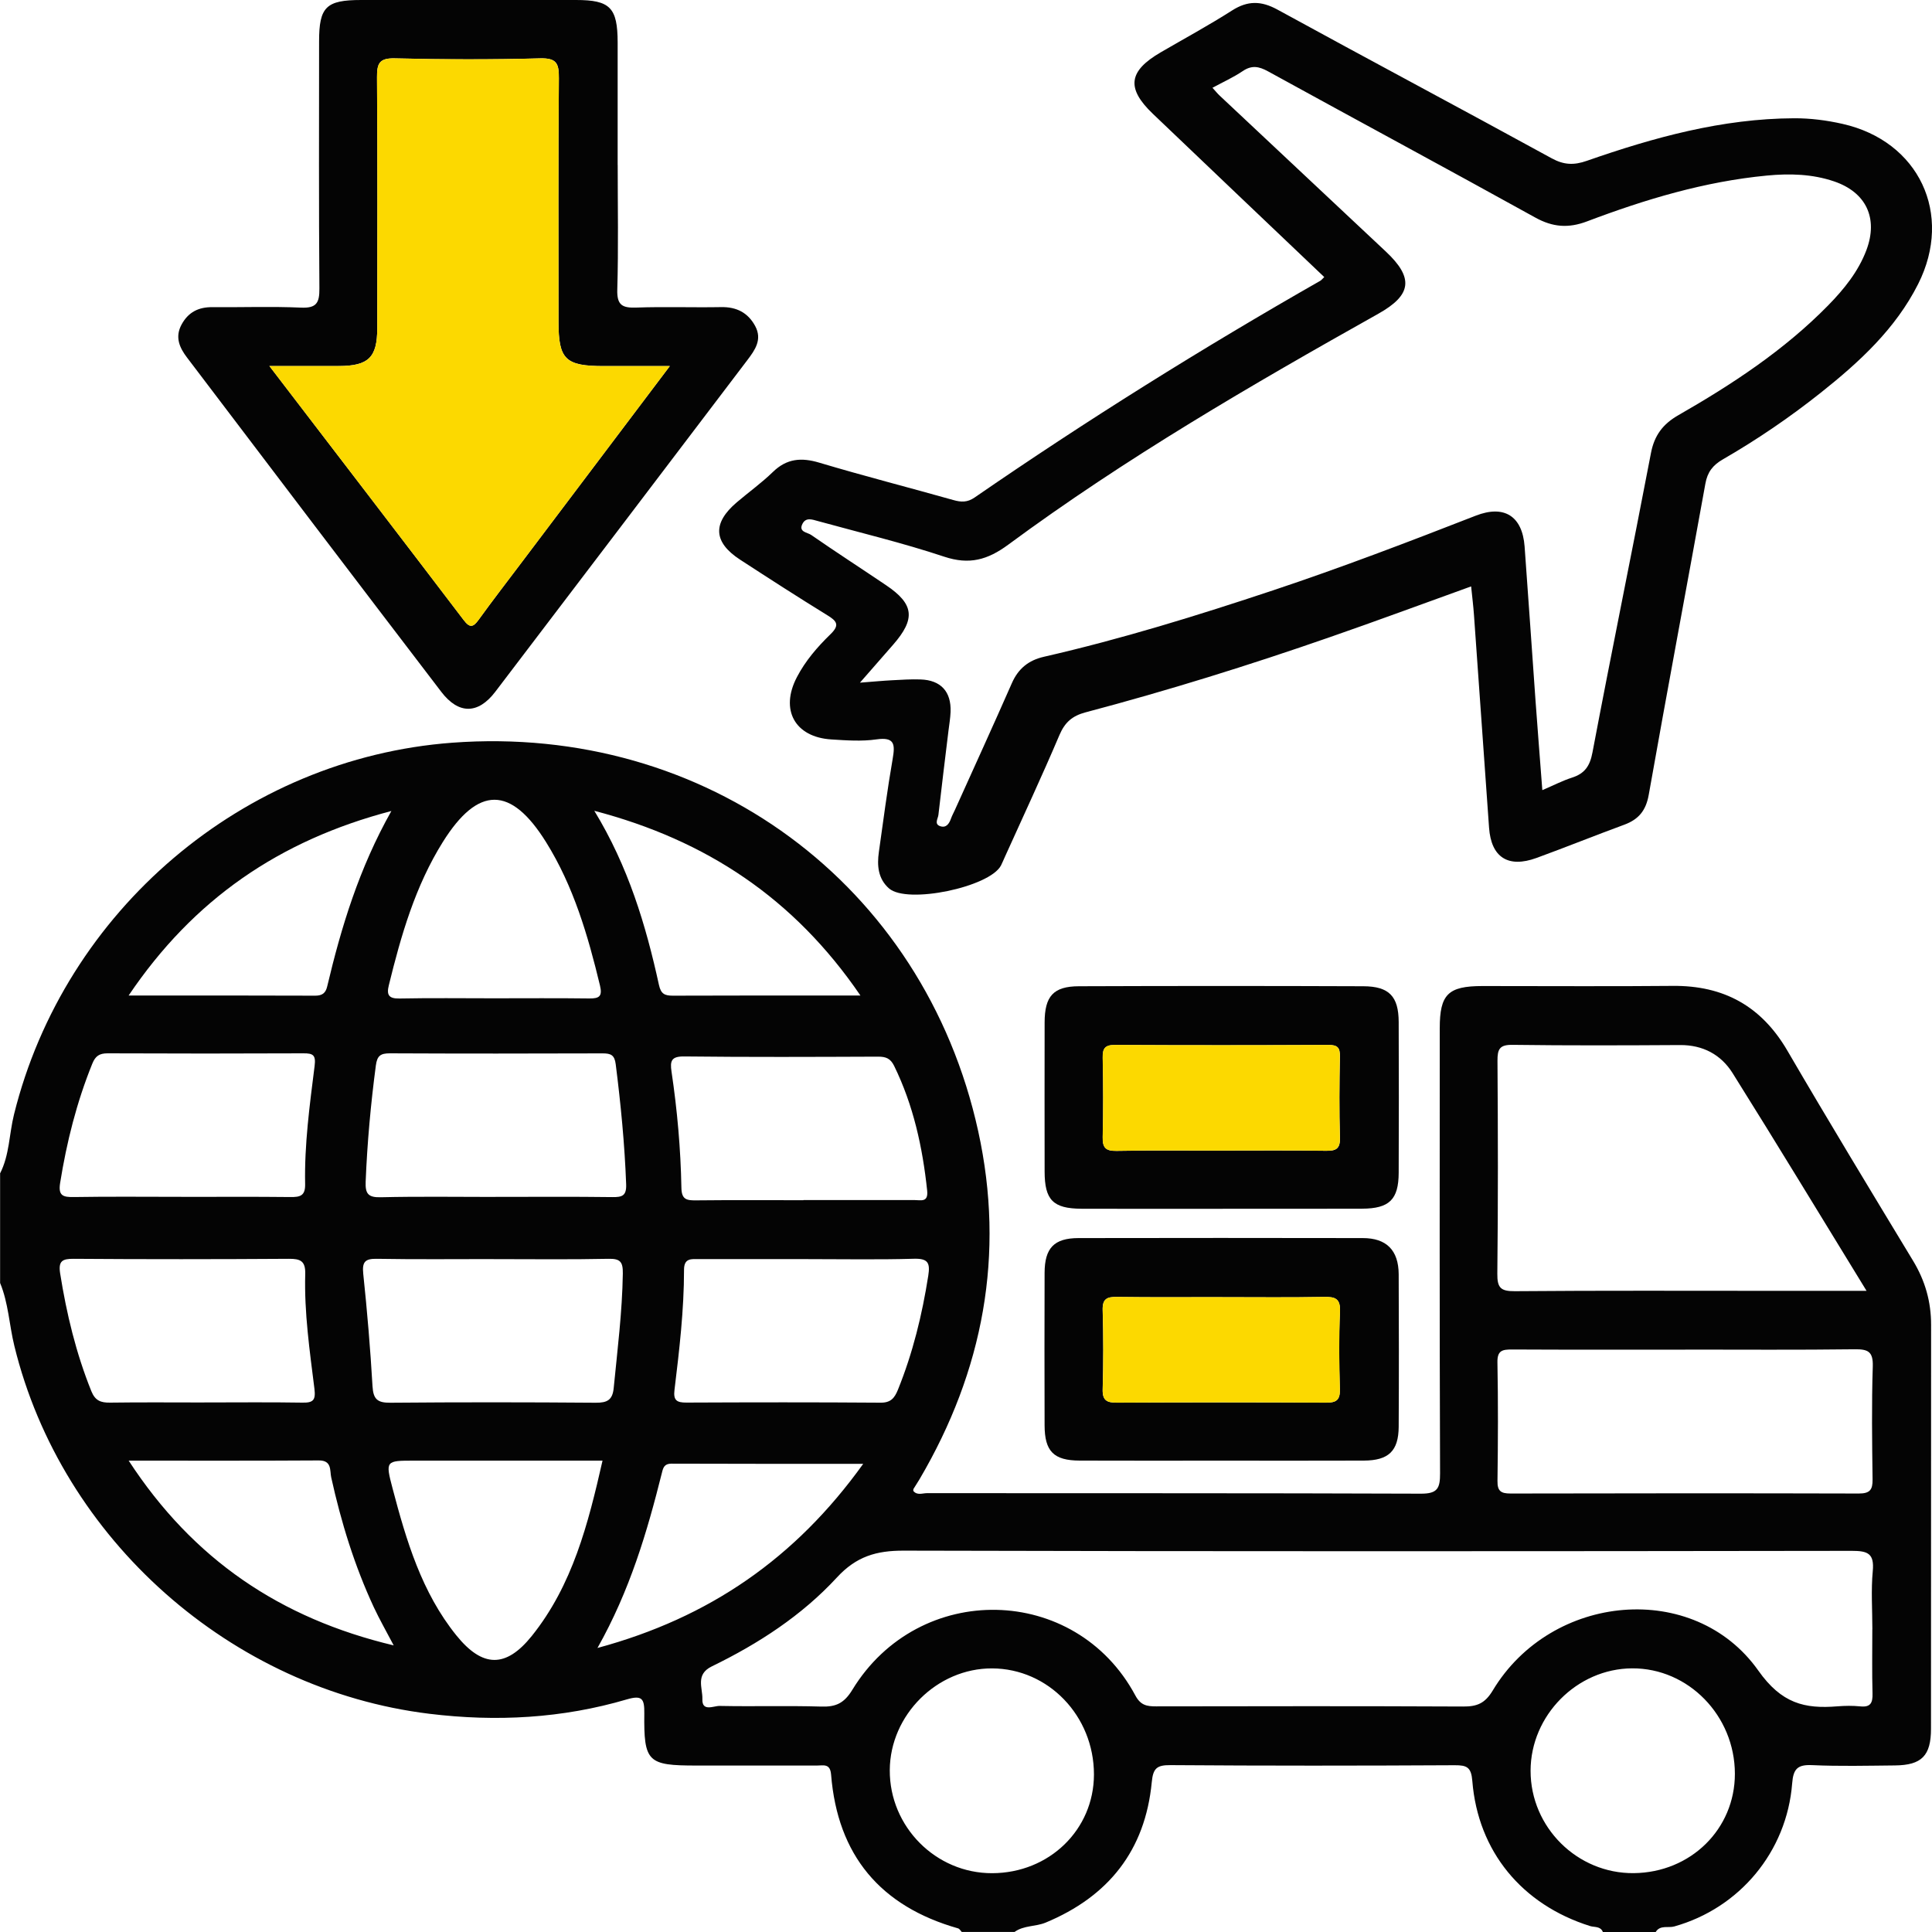
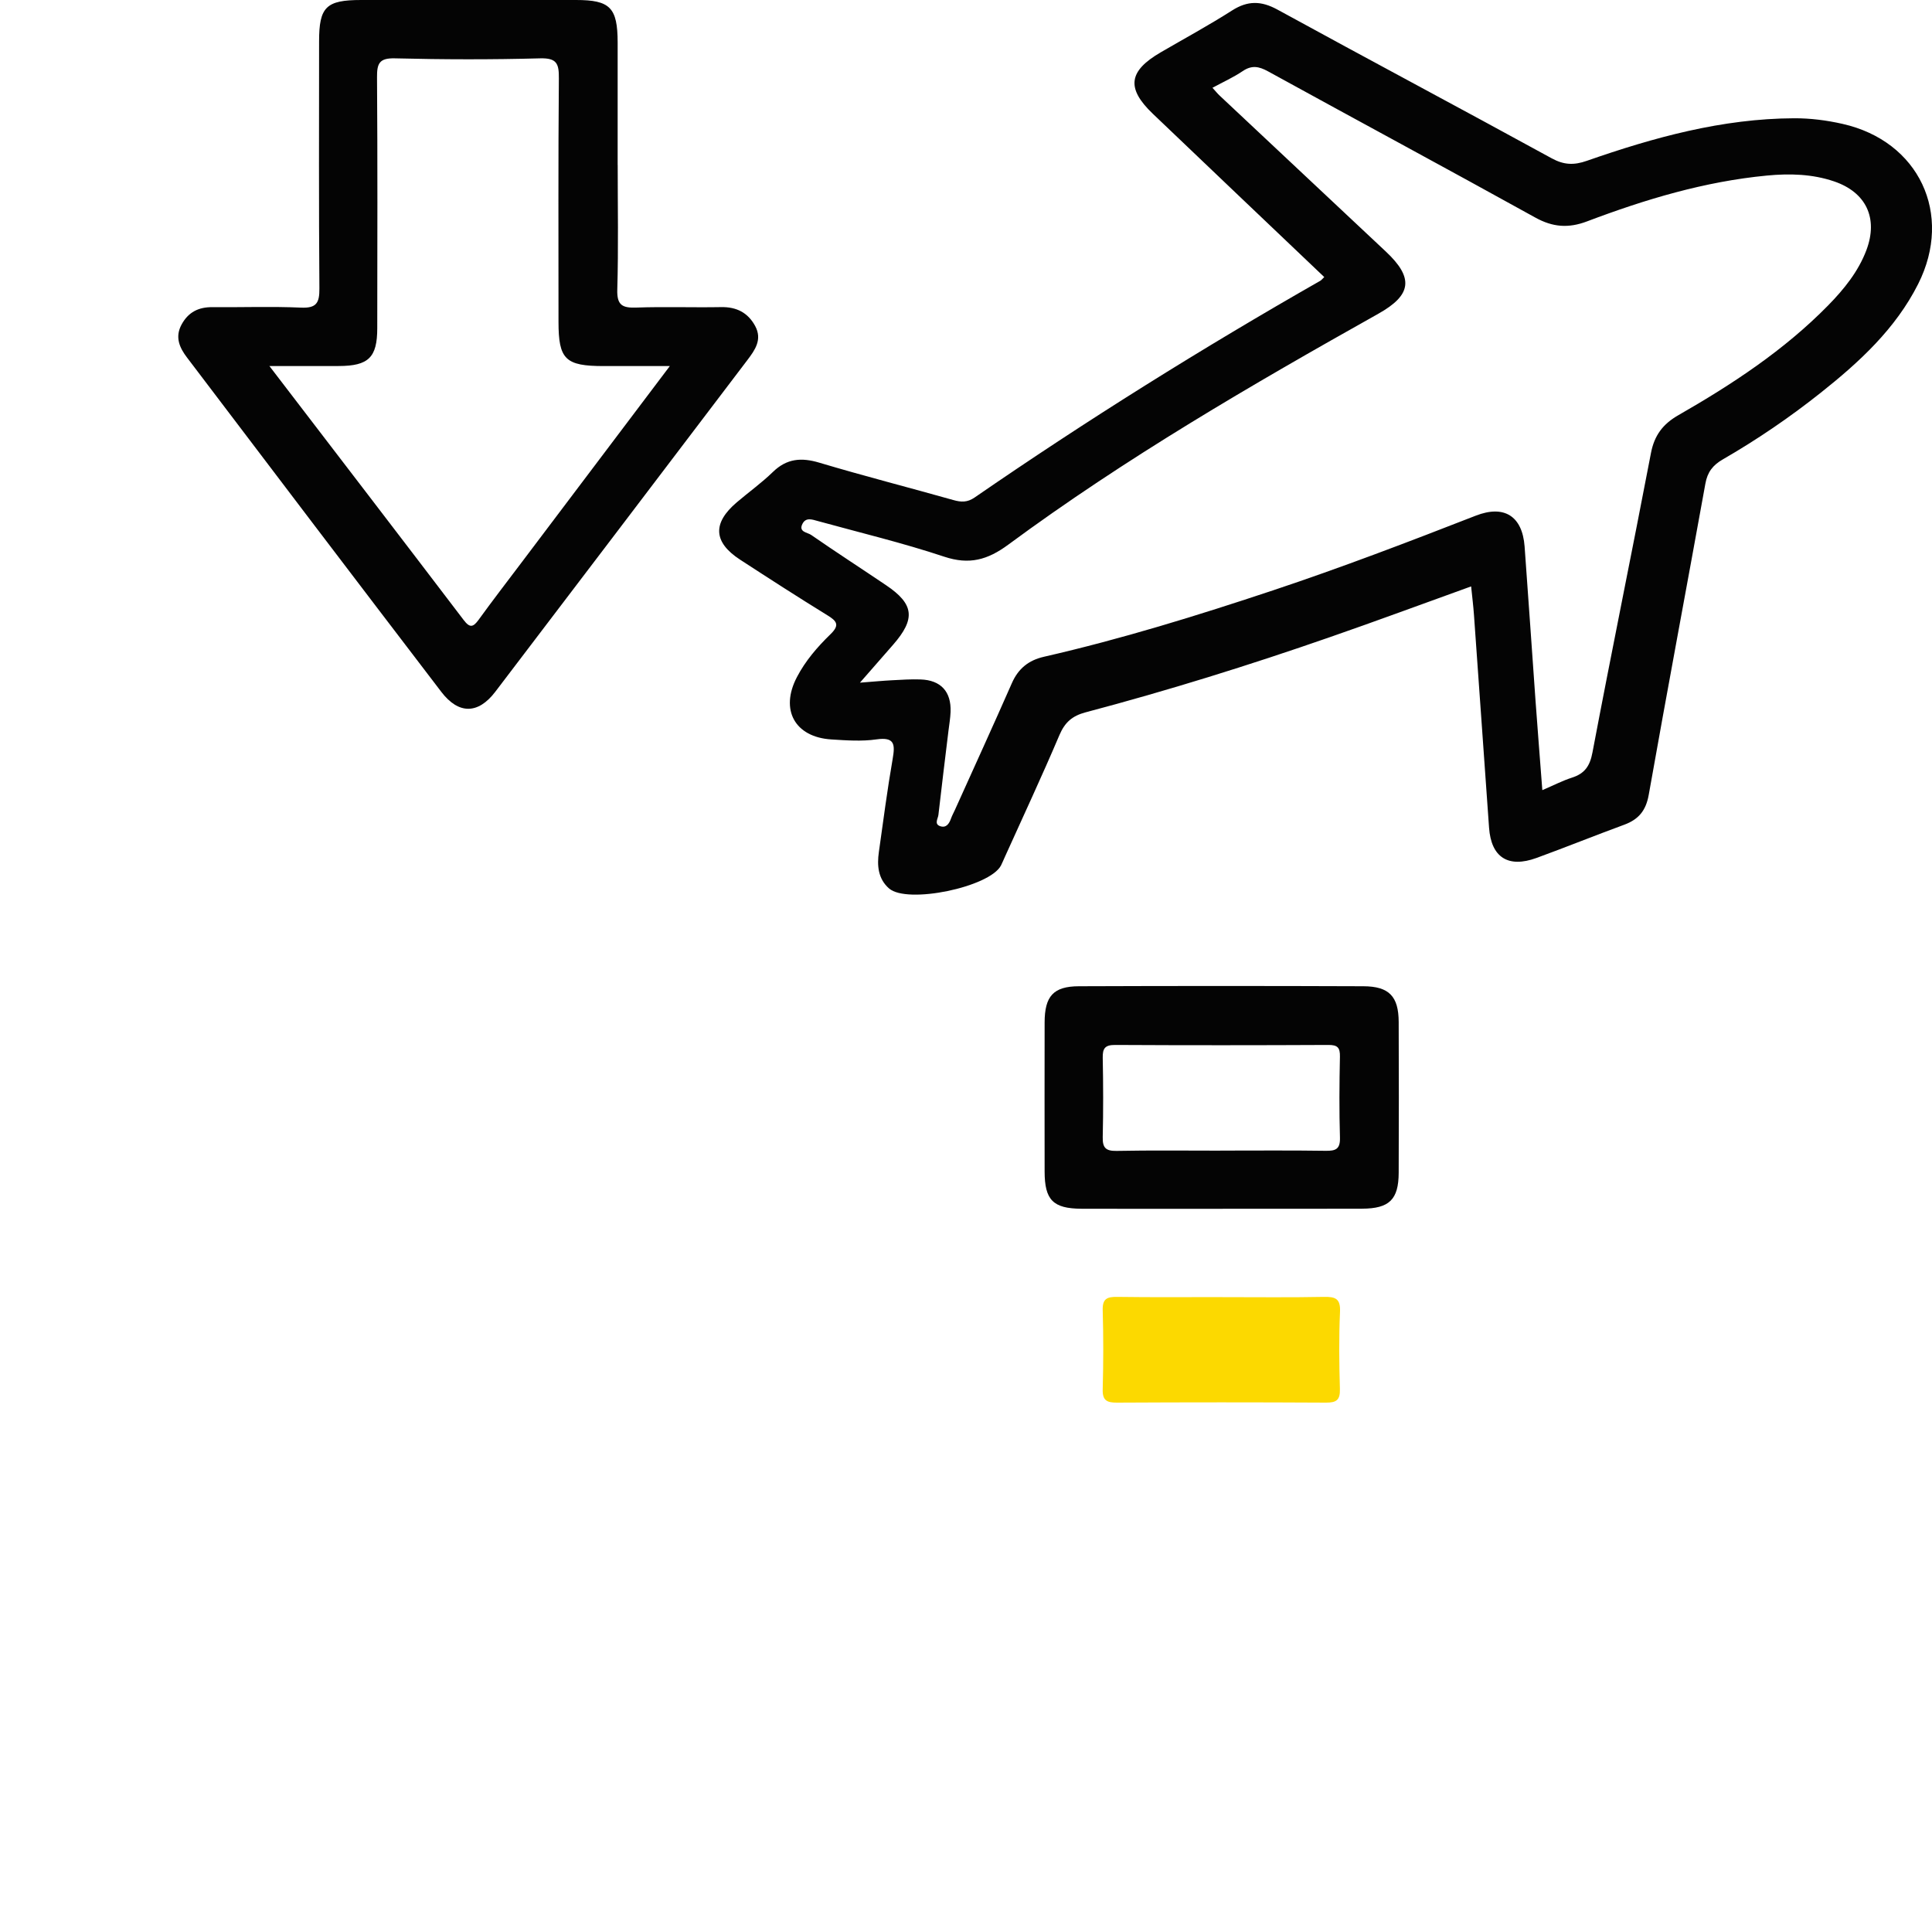
<svg xmlns="http://www.w3.org/2000/svg" width="75" height="75" viewBox="0 0 75 75" fill="none">
  <g clip-path="url(#clip0_153_660)">
-     <path d="M0 45.557C0.37 44.838 0.354 44.026 0.544 43.262C2.508 35.34 9.454 29.435 17.557 28.832C27.395 28.1 35.865 34.308 37.974 43.914C39.023 48.687 38.174 53.213 35.695 57.426C35.621 57.551 35.54 57.671 35.464 57.796C35.452 57.814 35.458 57.841 35.454 57.876C35.601 58.062 35.81 57.964 35.986 57.964C42.379 57.97 48.771 57.96 55.164 57.984C55.803 57.986 55.905 57.775 55.903 57.197C55.882 51.436 55.889 45.674 55.891 39.913C55.891 38.601 56.214 38.28 57.541 38.278C60.004 38.276 62.47 38.296 64.933 38.272C66.917 38.253 68.379 39.059 69.388 40.79C70.983 43.525 72.625 46.232 74.264 48.941C74.734 49.717 74.967 50.535 74.965 51.436C74.961 56.661 74.965 61.884 74.961 67.109C74.961 68.156 74.601 68.524 73.562 68.534C72.488 68.544 71.413 68.571 70.341 68.522C69.778 68.497 69.615 68.671 69.572 69.229C69.363 71.893 67.52 74.078 64.994 74.785C64.757 74.851 64.446 74.718 64.274 75H62.223C62.133 74.767 61.892 74.822 61.726 74.769C59.085 73.939 57.373 71.874 57.155 69.135C57.112 68.602 56.946 68.524 56.471 68.526C52.792 68.546 49.112 68.549 45.433 68.522C44.899 68.518 44.762 68.653 44.711 69.186C44.457 71.832 43.032 73.622 40.59 74.636C40.197 74.798 39.745 74.738 39.385 74.998H37.335C37.288 74.949 37.249 74.875 37.192 74.859C34.177 74.004 32.514 72.022 32.263 68.892C32.228 68.448 31.968 68.538 31.717 68.538C30.156 68.536 28.594 68.538 27.033 68.538C25.143 68.538 24.99 68.405 25.012 66.51C25.018 65.946 24.928 65.797 24.339 65.969C21.826 66.709 19.267 66.846 16.669 66.529C8.975 65.59 2.393 59.758 0.558 52.252C0.358 51.44 0.329 50.588 0.004 49.805V45.557H0ZM72.685 63.252C72.685 62.496 72.63 61.735 72.701 60.985C72.764 60.304 72.505 60.204 71.891 60.204C59.625 60.221 47.358 60.229 35.09 60.196C34.022 60.192 33.243 60.419 32.49 61.236C31.128 62.714 29.44 63.81 27.632 64.689C26.986 65.004 27.281 65.527 27.266 65.957C27.248 66.465 27.706 66.218 27.935 66.224C29.252 66.251 30.569 66.21 31.885 66.249C32.451 66.267 32.772 66.116 33.087 65.599C35.672 61.359 41.755 61.486 44.075 65.82C44.279 66.2 44.519 66.241 44.877 66.241C48.853 66.234 52.827 66.228 56.803 66.247C57.337 66.249 57.645 66.128 57.948 65.625C60.225 61.833 65.77 61.334 68.257 64.851C69.159 66.128 70.05 66.345 71.335 66.239C71.627 66.216 71.922 66.212 72.212 66.241C72.615 66.284 72.701 66.106 72.691 65.74C72.668 64.912 72.683 64.082 72.683 63.252H72.685ZM72.458 50.108C70.67 47.195 68.985 44.41 67.256 41.653C66.809 40.943 66.109 40.563 65.221 40.569C63.053 40.582 60.885 40.59 58.717 40.561C58.21 40.553 58.13 40.731 58.132 41.181C58.151 43.936 58.157 46.69 58.126 49.445C58.12 49.997 58.261 50.128 58.807 50.124C62.145 50.096 65.483 50.11 68.819 50.11C69.981 50.11 71.144 50.11 72.456 50.11L72.458 50.108ZM65.42 52.393C63.178 52.393 60.938 52.399 58.697 52.387C58.329 52.387 58.122 52.418 58.13 52.884C58.159 54.419 58.153 55.956 58.132 57.491C58.126 57.89 58.271 57.978 58.641 57.978C63.147 57.968 67.655 57.966 72.161 57.978C72.585 57.978 72.699 57.837 72.693 57.432C72.674 55.969 72.654 54.505 72.701 53.045C72.719 52.465 72.515 52.373 71.999 52.379C69.807 52.407 67.614 52.391 65.42 52.391V52.393ZM19.238 46.463C20.748 46.463 22.259 46.451 23.767 46.471C24.153 46.477 24.325 46.422 24.307 45.97C24.249 44.41 24.098 42.861 23.902 41.314C23.857 40.956 23.715 40.892 23.394 40.892C20.641 40.901 17.89 40.903 15.137 40.89C14.775 40.89 14.642 40.98 14.591 41.358C14.393 42.855 14.256 44.357 14.195 45.868C14.176 46.334 14.285 46.489 14.778 46.477C16.264 46.442 17.749 46.465 19.236 46.465L19.238 46.463ZM19.165 48.877C17.655 48.877 16.142 48.893 14.632 48.867C14.176 48.859 14.053 48.979 14.101 49.447C14.254 50.901 14.377 52.358 14.461 53.816C14.491 54.321 14.655 54.458 15.154 54.454C17.811 54.431 20.466 54.433 23.124 54.454C23.572 54.458 23.779 54.349 23.824 53.881C23.969 52.401 24.155 50.927 24.178 49.437C24.184 48.989 24.082 48.857 23.622 48.867C22.137 48.898 20.648 48.879 19.163 48.879L19.165 48.877ZM31.187 46.586C32.625 46.586 34.061 46.588 35.499 46.586C35.746 46.586 36.043 46.69 35.992 46.216C35.814 44.535 35.458 42.908 34.711 41.379C34.568 41.087 34.39 41.019 34.091 41.019C31.582 41.029 29.072 41.04 26.563 41.011C26.061 41.005 26.006 41.183 26.068 41.598C26.291 43.094 26.424 44.599 26.452 46.111C26.46 46.569 26.657 46.602 27.023 46.598C28.412 46.583 29.8 46.592 31.189 46.592L31.187 46.586ZM31.379 48.877C29.966 48.877 28.551 48.877 27.139 48.877C26.839 48.877 26.554 48.832 26.554 49.292C26.554 50.854 26.372 52.405 26.184 53.953C26.133 54.362 26.27 54.45 26.648 54.448C29.158 54.437 31.668 54.433 34.179 54.452C34.578 54.456 34.724 54.276 34.856 53.953C35.435 52.524 35.797 51.042 36.035 49.523C36.114 49.022 36.024 48.849 35.474 48.865C34.11 48.904 32.744 48.879 31.381 48.879L31.379 48.877ZM7.932 54.443C9.2 54.443 10.47 54.429 11.738 54.45C12.161 54.458 12.26 54.354 12.206 53.91C12.022 52.434 11.808 50.956 11.849 49.462C11.863 48.955 11.669 48.863 11.212 48.867C8.429 48.885 5.649 48.887 2.866 48.867C2.422 48.863 2.26 48.949 2.334 49.429C2.583 50.999 2.951 52.53 3.547 54.008C3.696 54.374 3.911 54.454 4.269 54.45C5.488 54.433 6.709 54.444 7.928 54.444L7.932 54.443ZM7.038 46.463C8.451 46.463 9.863 46.453 11.276 46.469C11.652 46.473 11.855 46.422 11.845 45.966C11.814 44.427 12.022 42.902 12.213 41.379C12.266 40.958 12.157 40.888 11.777 40.89C9.243 40.901 6.709 40.901 4.177 40.89C3.858 40.89 3.704 40.995 3.585 41.287C2.978 42.783 2.589 44.331 2.334 45.923C2.254 46.422 2.45 46.477 2.872 46.469C4.26 46.446 5.649 46.461 7.038 46.461V46.463ZM42.467 68.884C42.467 66.615 40.7 64.775 38.513 64.767C36.378 64.759 34.552 66.574 34.541 68.716C34.529 70.912 36.329 72.725 38.518 72.717C40.731 72.71 42.465 71.028 42.467 68.884ZM67.348 68.855C67.344 66.602 65.543 64.754 63.358 64.765C61.217 64.777 59.419 66.592 59.417 68.741C59.415 70.936 61.231 72.737 63.423 72.715C65.634 72.692 67.35 71.004 67.348 68.855ZM19.157 38.754C20.398 38.754 21.64 38.744 22.881 38.76C23.266 38.764 23.39 38.674 23.292 38.261C22.824 36.316 22.267 34.408 21.2 32.695C19.834 30.5 18.561 30.498 17.191 32.685C16.121 34.396 15.569 36.309 15.094 38.249C15.002 38.621 15.09 38.77 15.506 38.762C16.723 38.738 17.94 38.754 19.157 38.754ZM23.39 56.702C20.893 56.702 18.48 56.702 16.068 56.702C14.974 56.702 14.957 56.706 15.238 57.775C15.773 59.805 16.369 61.817 17.717 63.487C18.733 64.744 19.639 64.759 20.645 63.507C22.227 61.535 22.832 59.158 23.39 56.702ZM4.995 56.702C7.5 60.543 10.881 62.825 15.283 63.874C14.992 63.319 14.733 62.866 14.514 62.398C13.761 60.781 13.241 59.088 12.857 57.348C12.8 57.089 12.892 56.69 12.376 56.694C9.969 56.709 7.562 56.702 4.993 56.702H4.995ZM33.402 38.646C30.825 34.872 27.418 32.615 23.071 31.475C24.39 33.639 25.072 35.909 25.581 38.237C25.657 38.584 25.804 38.652 26.117 38.652C28.479 38.642 30.843 38.646 33.402 38.646ZM15.193 31.483C10.838 32.626 7.51 34.915 4.993 38.646C7.523 38.646 9.881 38.642 12.239 38.652C12.511 38.652 12.64 38.548 12.699 38.304C13.248 35.988 13.935 33.719 15.193 31.483ZM33.511 56.825C30.925 56.825 28.495 56.829 26.064 56.819C25.791 56.819 25.744 56.974 25.697 57.168C25.121 59.472 24.452 61.743 23.194 63.974C27.54 62.8 30.88 60.49 33.509 56.827L33.511 56.825Z" fill="#040404" />
    <path d="M51.409 10.757C49.165 8.62 46.954 6.521 44.751 4.415C43.715 3.424 43.807 2.76 45.058 2.032C45.983 1.494 46.926 0.983 47.828 0.407C48.435 0.02 48.957 0.027 49.589 0.372C53.131 2.312 56.698 4.207 60.239 6.147C60.715 6.407 61.104 6.417 61.601 6.243C64.207 5.333 66.857 4.603 69.647 4.591C70.281 4.589 70.909 4.669 71.531 4.81C74.49 5.478 75.834 8.306 74.462 11.026C73.584 12.766 72.183 14.052 70.686 15.242C69.483 16.198 68.215 17.063 66.884 17.831C66.489 18.058 66.283 18.328 66.203 18.774C65.475 22.801 64.718 26.824 64.004 30.853C63.896 31.464 63.613 31.808 63.057 32.014C61.916 32.433 60.789 32.889 59.646 33.306C58.545 33.707 57.887 33.282 57.805 32.131C57.608 29.381 57.418 26.632 57.22 23.882C57.195 23.523 57.15 23.165 57.109 22.764C55.234 23.439 53.436 24.107 51.624 24.735C48.499 25.822 45.343 26.806 42.144 27.652C41.62 27.791 41.338 28.042 41.127 28.535C40.452 30.125 39.72 31.689 39.01 33.263C38.959 33.374 38.914 33.486 38.859 33.596C38.423 34.437 35.218 35.107 34.511 34.488C34.085 34.114 34.042 33.597 34.118 33.071C34.288 31.865 34.445 30.655 34.654 29.455C34.75 28.897 34.734 28.602 34.024 28.703C33.451 28.785 32.854 28.742 32.271 28.705C30.855 28.615 30.273 27.554 30.935 26.288C31.265 25.653 31.731 25.115 32.238 24.622C32.604 24.267 32.492 24.113 32.118 23.884C30.978 23.183 29.853 22.456 28.73 21.726C27.691 21.049 27.651 20.309 28.602 19.5C29.066 19.105 29.565 18.747 30.001 18.324C30.541 17.797 31.109 17.752 31.809 17.962C33.533 18.477 35.278 18.923 37.01 19.412C37.311 19.498 37.554 19.506 37.83 19.316C42.183 16.317 46.662 13.518 51.254 10.9C51.295 10.877 51.325 10.834 51.409 10.754V10.757ZM47.065 3.404C47.179 3.53 47.255 3.624 47.341 3.706C49.493 5.726 51.648 7.745 53.8 9.767C54.888 10.789 54.806 11.45 53.507 12.179C48.578 14.945 43.692 17.784 39.139 21.145C38.337 21.736 37.628 21.934 36.656 21.611C35.042 21.074 33.383 20.677 31.741 20.225C31.532 20.168 31.287 20.074 31.154 20.33C30.984 20.655 31.346 20.667 31.485 20.763C32.445 21.429 33.428 22.063 34.396 22.717C35.486 23.451 35.55 24.021 34.67 25.029C34.277 25.477 33.885 25.927 33.383 26.501C33.922 26.46 34.279 26.425 34.635 26.407C35.001 26.387 35.367 26.364 35.732 26.376C36.523 26.401 36.932 26.848 36.901 27.638C36.891 27.881 36.85 28.124 36.82 28.365C36.689 29.455 36.552 30.544 36.429 31.634C36.413 31.779 36.255 31.99 36.497 32.072C36.73 32.151 36.846 31.979 36.918 31.775C36.959 31.661 37.018 31.554 37.069 31.442C37.808 29.802 38.558 28.165 39.282 26.517C39.53 25.953 39.931 25.632 40.52 25.497C43.535 24.808 46.484 23.895 49.417 22.918C52.07 22.034 54.682 21.035 57.287 20.019C58.394 19.587 59.097 20.035 59.185 21.215C59.333 23.21 59.465 25.207 59.609 27.202C59.691 28.337 59.782 29.473 59.873 30.673C60.31 30.487 60.654 30.307 61.02 30.189C61.517 30.031 61.721 29.739 61.82 29.206C62.554 25.328 63.348 21.464 64.09 17.588C64.221 16.901 64.554 16.462 65.148 16.121C67.246 14.918 69.261 13.596 70.968 11.856C71.586 11.225 72.14 10.542 72.455 9.706C72.918 8.469 72.443 7.463 71.195 7.04C70.351 6.754 69.477 6.731 68.592 6.815C66.172 7.046 63.867 7.739 61.609 8.594C60.887 8.868 60.278 8.821 59.599 8.445C56.152 6.537 52.681 4.669 49.225 2.77C48.869 2.574 48.591 2.523 48.239 2.762C47.879 3.005 47.478 3.185 47.067 3.408L47.065 3.404Z" fill="#040404" />
    <path d="M23.979 6.407C23.979 8.019 24.01 9.63 23.963 11.239C23.945 11.844 24.153 11.959 24.699 11.94C25.794 11.901 26.894 11.942 27.992 11.922C28.59 11.91 29.035 12.136 29.316 12.656C29.6 13.183 29.308 13.59 29.007 13.986C25.749 18.277 22.491 22.568 19.228 26.853C18.563 27.728 17.805 27.74 17.132 26.859C13.831 22.541 10.544 18.21 7.259 13.878C6.971 13.5 6.782 13.087 7.05 12.596C7.314 12.112 7.713 11.918 8.249 11.924C9.396 11.934 10.544 11.891 11.687 11.942C12.29 11.969 12.403 11.752 12.399 11.2C12.374 8.003 12.386 4.806 12.387 1.609C12.386 0.268 12.659 0 14.021 0C16.802 0 19.582 0 22.362 0C23.685 0 23.975 0.296 23.977 1.648C23.977 3.234 23.977 4.822 23.977 6.407H23.979ZM26.004 14.211C25.047 14.211 24.243 14.211 23.441 14.211C21.944 14.211 21.681 13.954 21.681 12.486C21.681 9.338 21.668 6.19 21.695 3.042C21.701 2.471 21.615 2.247 20.965 2.265C19.089 2.316 17.209 2.312 15.332 2.265C14.72 2.249 14.632 2.467 14.636 3.003C14.659 6.249 14.649 9.495 14.645 12.741C14.645 13.876 14.307 14.205 13.156 14.209C12.295 14.213 11.433 14.209 10.458 14.209C13.033 17.572 15.524 20.816 18.001 24.071C18.238 24.383 18.367 24.353 18.58 24.06C19.122 23.31 19.69 22.576 20.247 21.836C22.137 19.332 24.027 16.828 26.004 14.209V14.211Z" fill="#040404" />
    <path d="M47.466 46.925C45.637 46.925 43.809 46.931 41.98 46.923C40.878 46.917 40.553 46.583 40.552 45.478C40.55 43.55 40.548 41.624 40.552 39.695C40.553 38.673 40.89 38.29 41.882 38.286C45.565 38.272 49.247 38.272 52.927 38.286C53.925 38.29 54.293 38.679 54.297 39.672C54.305 41.624 54.305 43.575 54.297 45.527C54.293 46.565 53.935 46.917 52.878 46.921C51.074 46.929 49.27 46.923 47.464 46.923L47.466 46.925ZM47.367 44.666C48.732 44.666 50.1 44.654 51.466 44.674C51.851 44.68 52.029 44.609 52.017 44.165C51.986 43.115 51.994 42.066 52.016 41.017C52.023 40.668 51.924 40.563 51.568 40.565C48.811 40.578 46.054 40.58 43.295 40.565C42.901 40.563 42.8 40.69 42.808 41.066C42.829 42.092 42.831 43.117 42.808 44.141C42.798 44.552 42.921 44.685 43.342 44.678C44.684 44.652 46.026 44.668 47.368 44.668L47.367 44.666Z" fill="#040404" />
-     <path d="M47.39 56.702C45.562 56.702 43.735 56.708 41.909 56.7C40.904 56.696 40.553 56.34 40.551 55.331C40.545 53.358 40.545 51.383 40.551 49.409C40.555 48.448 40.919 48.065 41.866 48.062C45.545 48.055 49.223 48.055 52.902 48.062C53.825 48.062 54.291 48.536 54.297 49.464C54.306 51.438 54.308 53.413 54.297 55.386C54.291 56.328 53.905 56.696 52.945 56.7C51.094 56.708 49.243 56.702 47.39 56.702ZM47.452 50.355C46.089 50.355 44.725 50.367 43.361 50.347C42.974 50.341 42.792 50.416 42.805 50.862C42.837 51.884 42.835 52.91 42.805 53.932C42.794 54.37 42.97 54.454 43.363 54.452C46.065 54.439 48.769 54.437 51.471 54.452C51.878 54.454 52.025 54.35 52.013 53.924C51.984 52.925 51.972 51.925 52.017 50.928C52.041 50.414 51.841 50.337 51.395 50.347C50.08 50.373 48.765 50.357 47.45 50.357L47.452 50.355Z" fill="#040404" />
-     <path d="M26.003 14.211C24.027 16.828 22.137 19.332 20.247 21.838C19.689 22.578 19.122 23.31 18.58 24.062C18.367 24.355 18.238 24.385 18.001 24.073C15.524 20.82 13.033 17.574 10.458 14.211C11.432 14.211 12.295 14.213 13.156 14.211C14.309 14.207 14.645 13.876 14.645 12.742C14.647 9.497 14.657 6.251 14.635 3.005C14.632 2.467 14.72 2.251 15.332 2.267C17.208 2.312 19.089 2.316 20.965 2.267C21.615 2.249 21.699 2.473 21.695 3.044C21.668 6.192 21.681 9.34 21.681 12.488C21.681 13.956 21.944 14.213 23.44 14.213C24.242 14.213 25.045 14.213 26.003 14.213V14.211Z" fill="#FCD900" />
-     <path d="M47.366 44.666C46.024 44.666 44.682 44.65 43.339 44.676C42.919 44.684 42.795 44.55 42.805 44.139C42.831 43.116 42.829 42.088 42.805 41.064C42.797 40.688 42.899 40.561 43.292 40.563C46.049 40.578 48.806 40.577 51.565 40.563C51.919 40.563 52.019 40.666 52.013 41.015C51.992 42.064 51.984 43.116 52.015 44.163C52.029 44.607 51.851 44.678 51.463 44.672C50.098 44.652 48.73 44.664 47.364 44.664L47.366 44.666Z" fill="#FCD900" />
    <path d="M47.452 50.355C48.767 50.355 50.082 50.371 51.397 50.345C51.843 50.337 52.043 50.414 52.019 50.927C51.974 51.923 51.986 52.925 52.015 53.922C52.027 54.349 51.88 54.452 51.473 54.45C48.771 54.435 46.067 54.435 43.365 54.45C42.972 54.452 42.794 54.37 42.807 53.93C42.835 52.908 42.837 51.882 42.807 50.86C42.794 50.416 42.976 50.341 43.363 50.345C44.727 50.365 46.091 50.353 47.454 50.353L47.452 50.355Z" fill="#FCD900" />
  </g>
  <defs>
    <clipPath id="clip0_153_660">
      <rect width="75" height="75" fill="white" />
    </clipPath>
  </defs>
</svg>